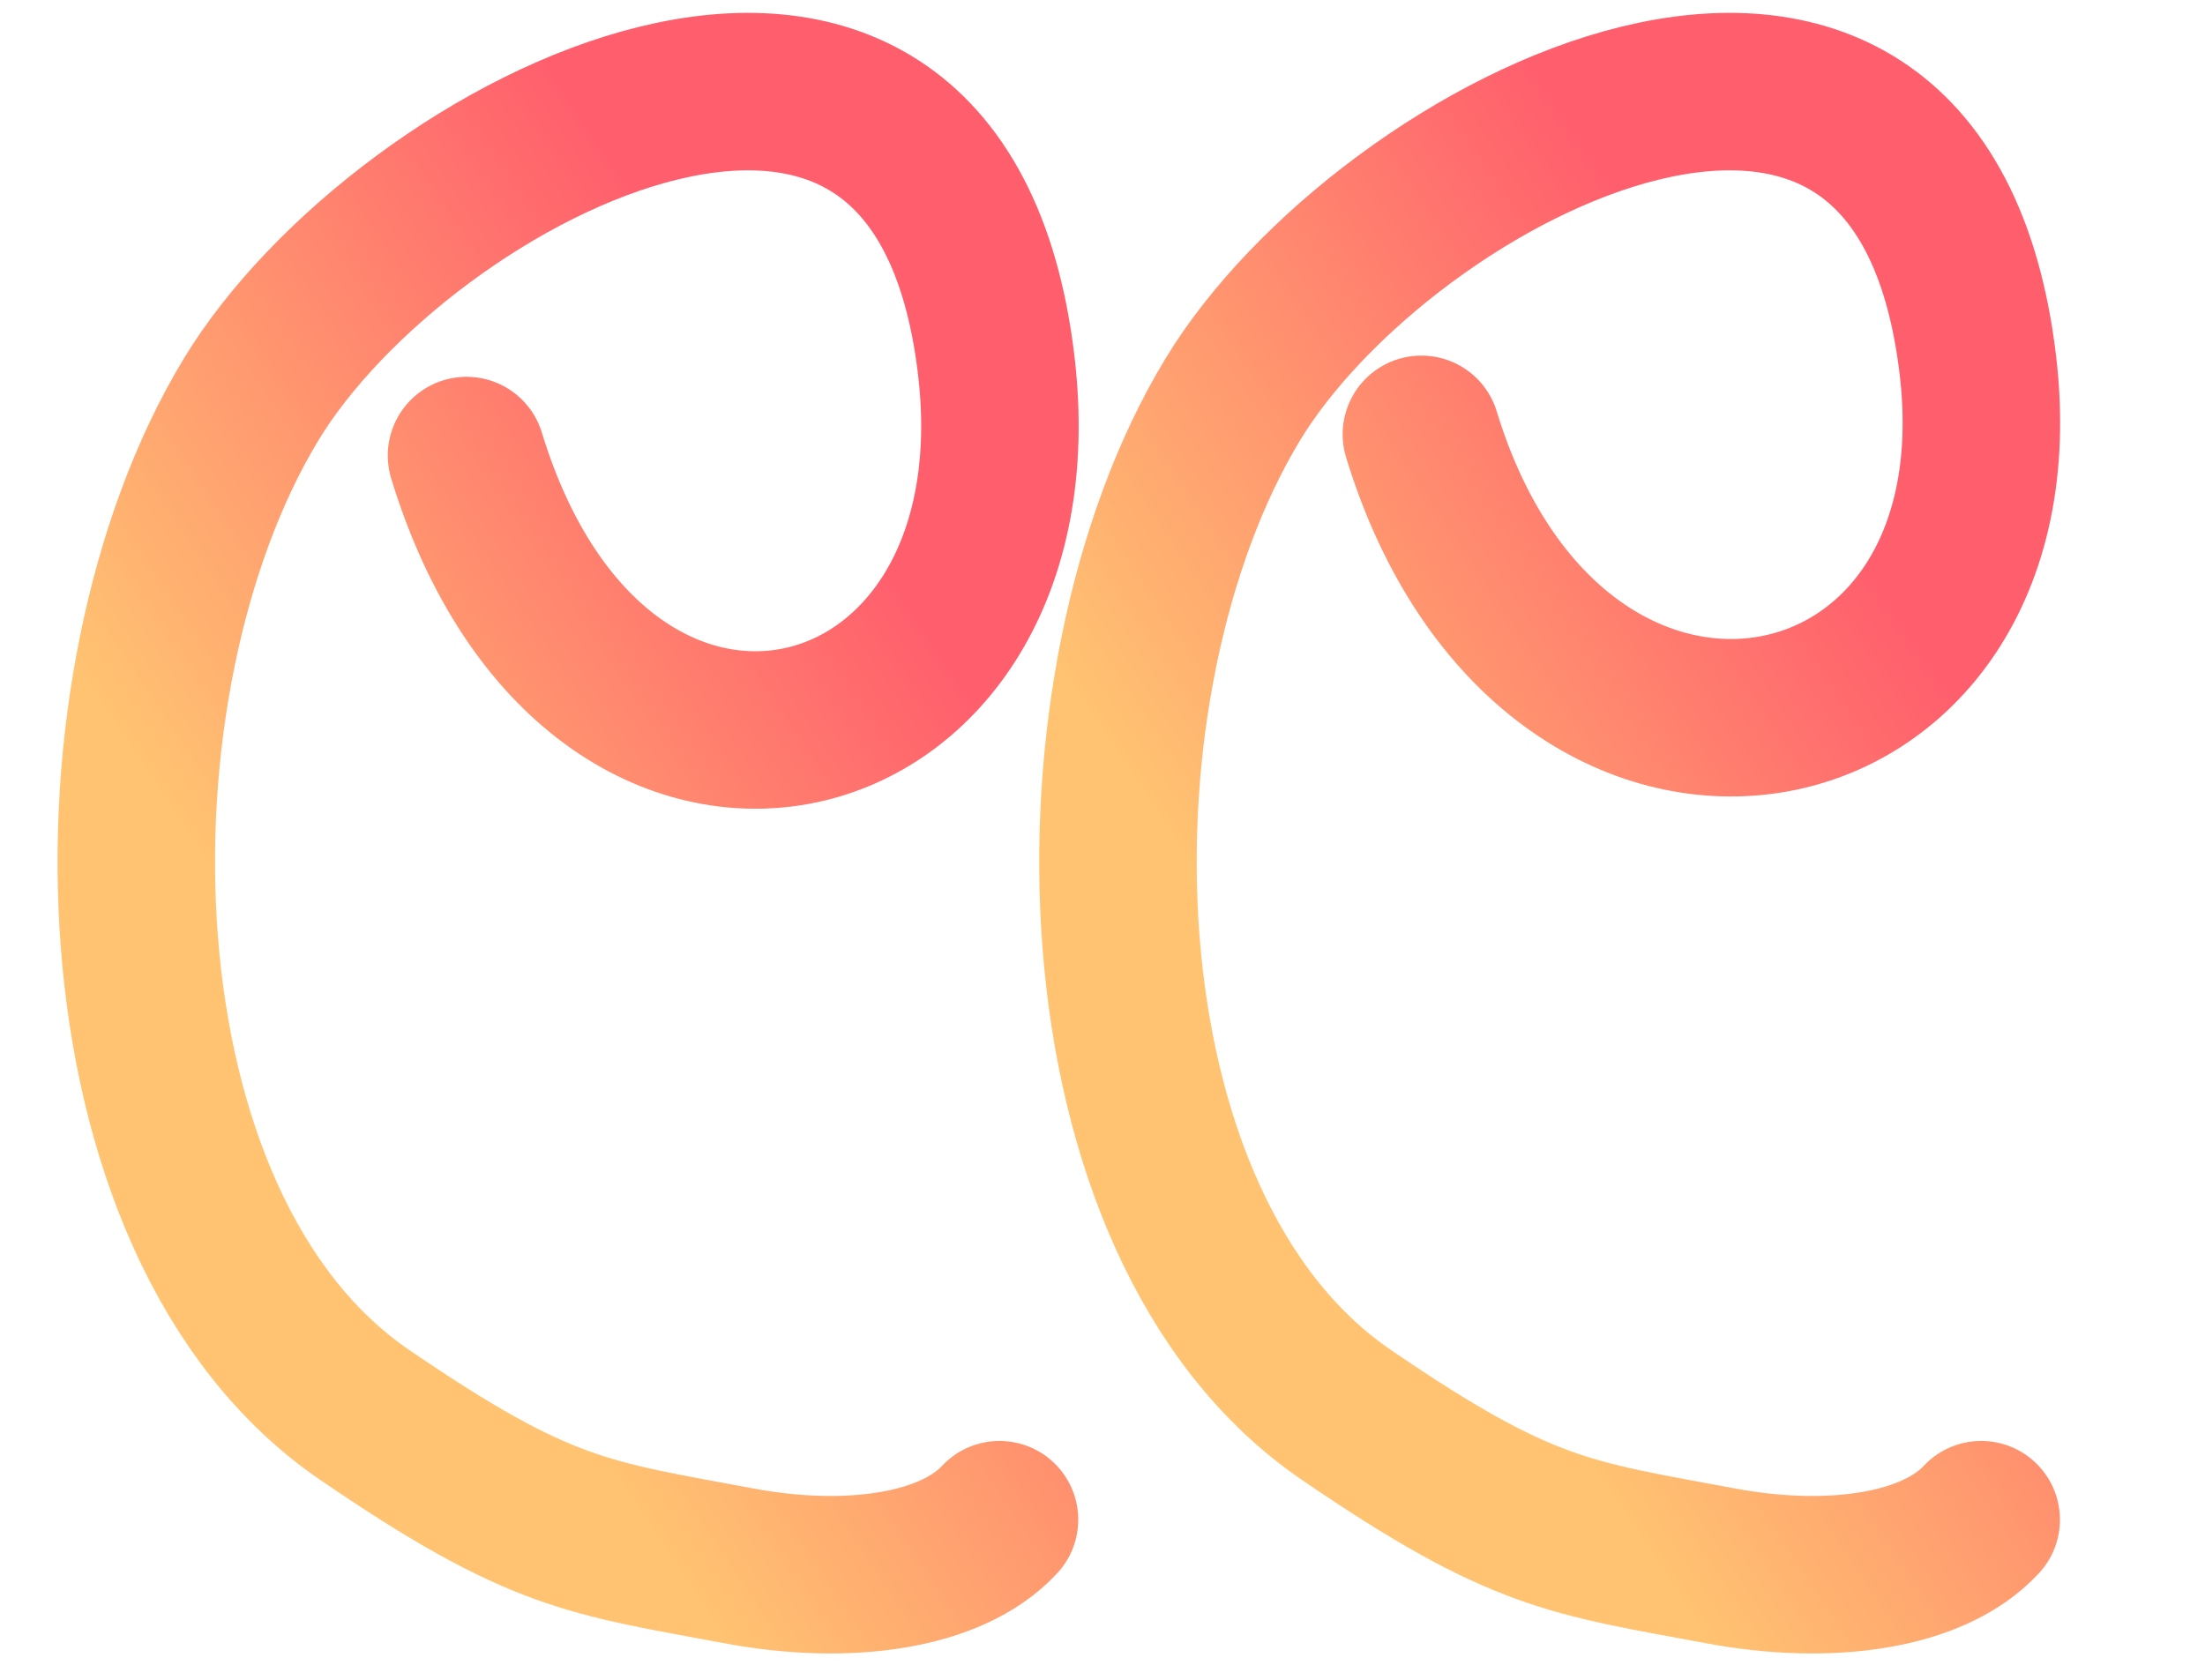
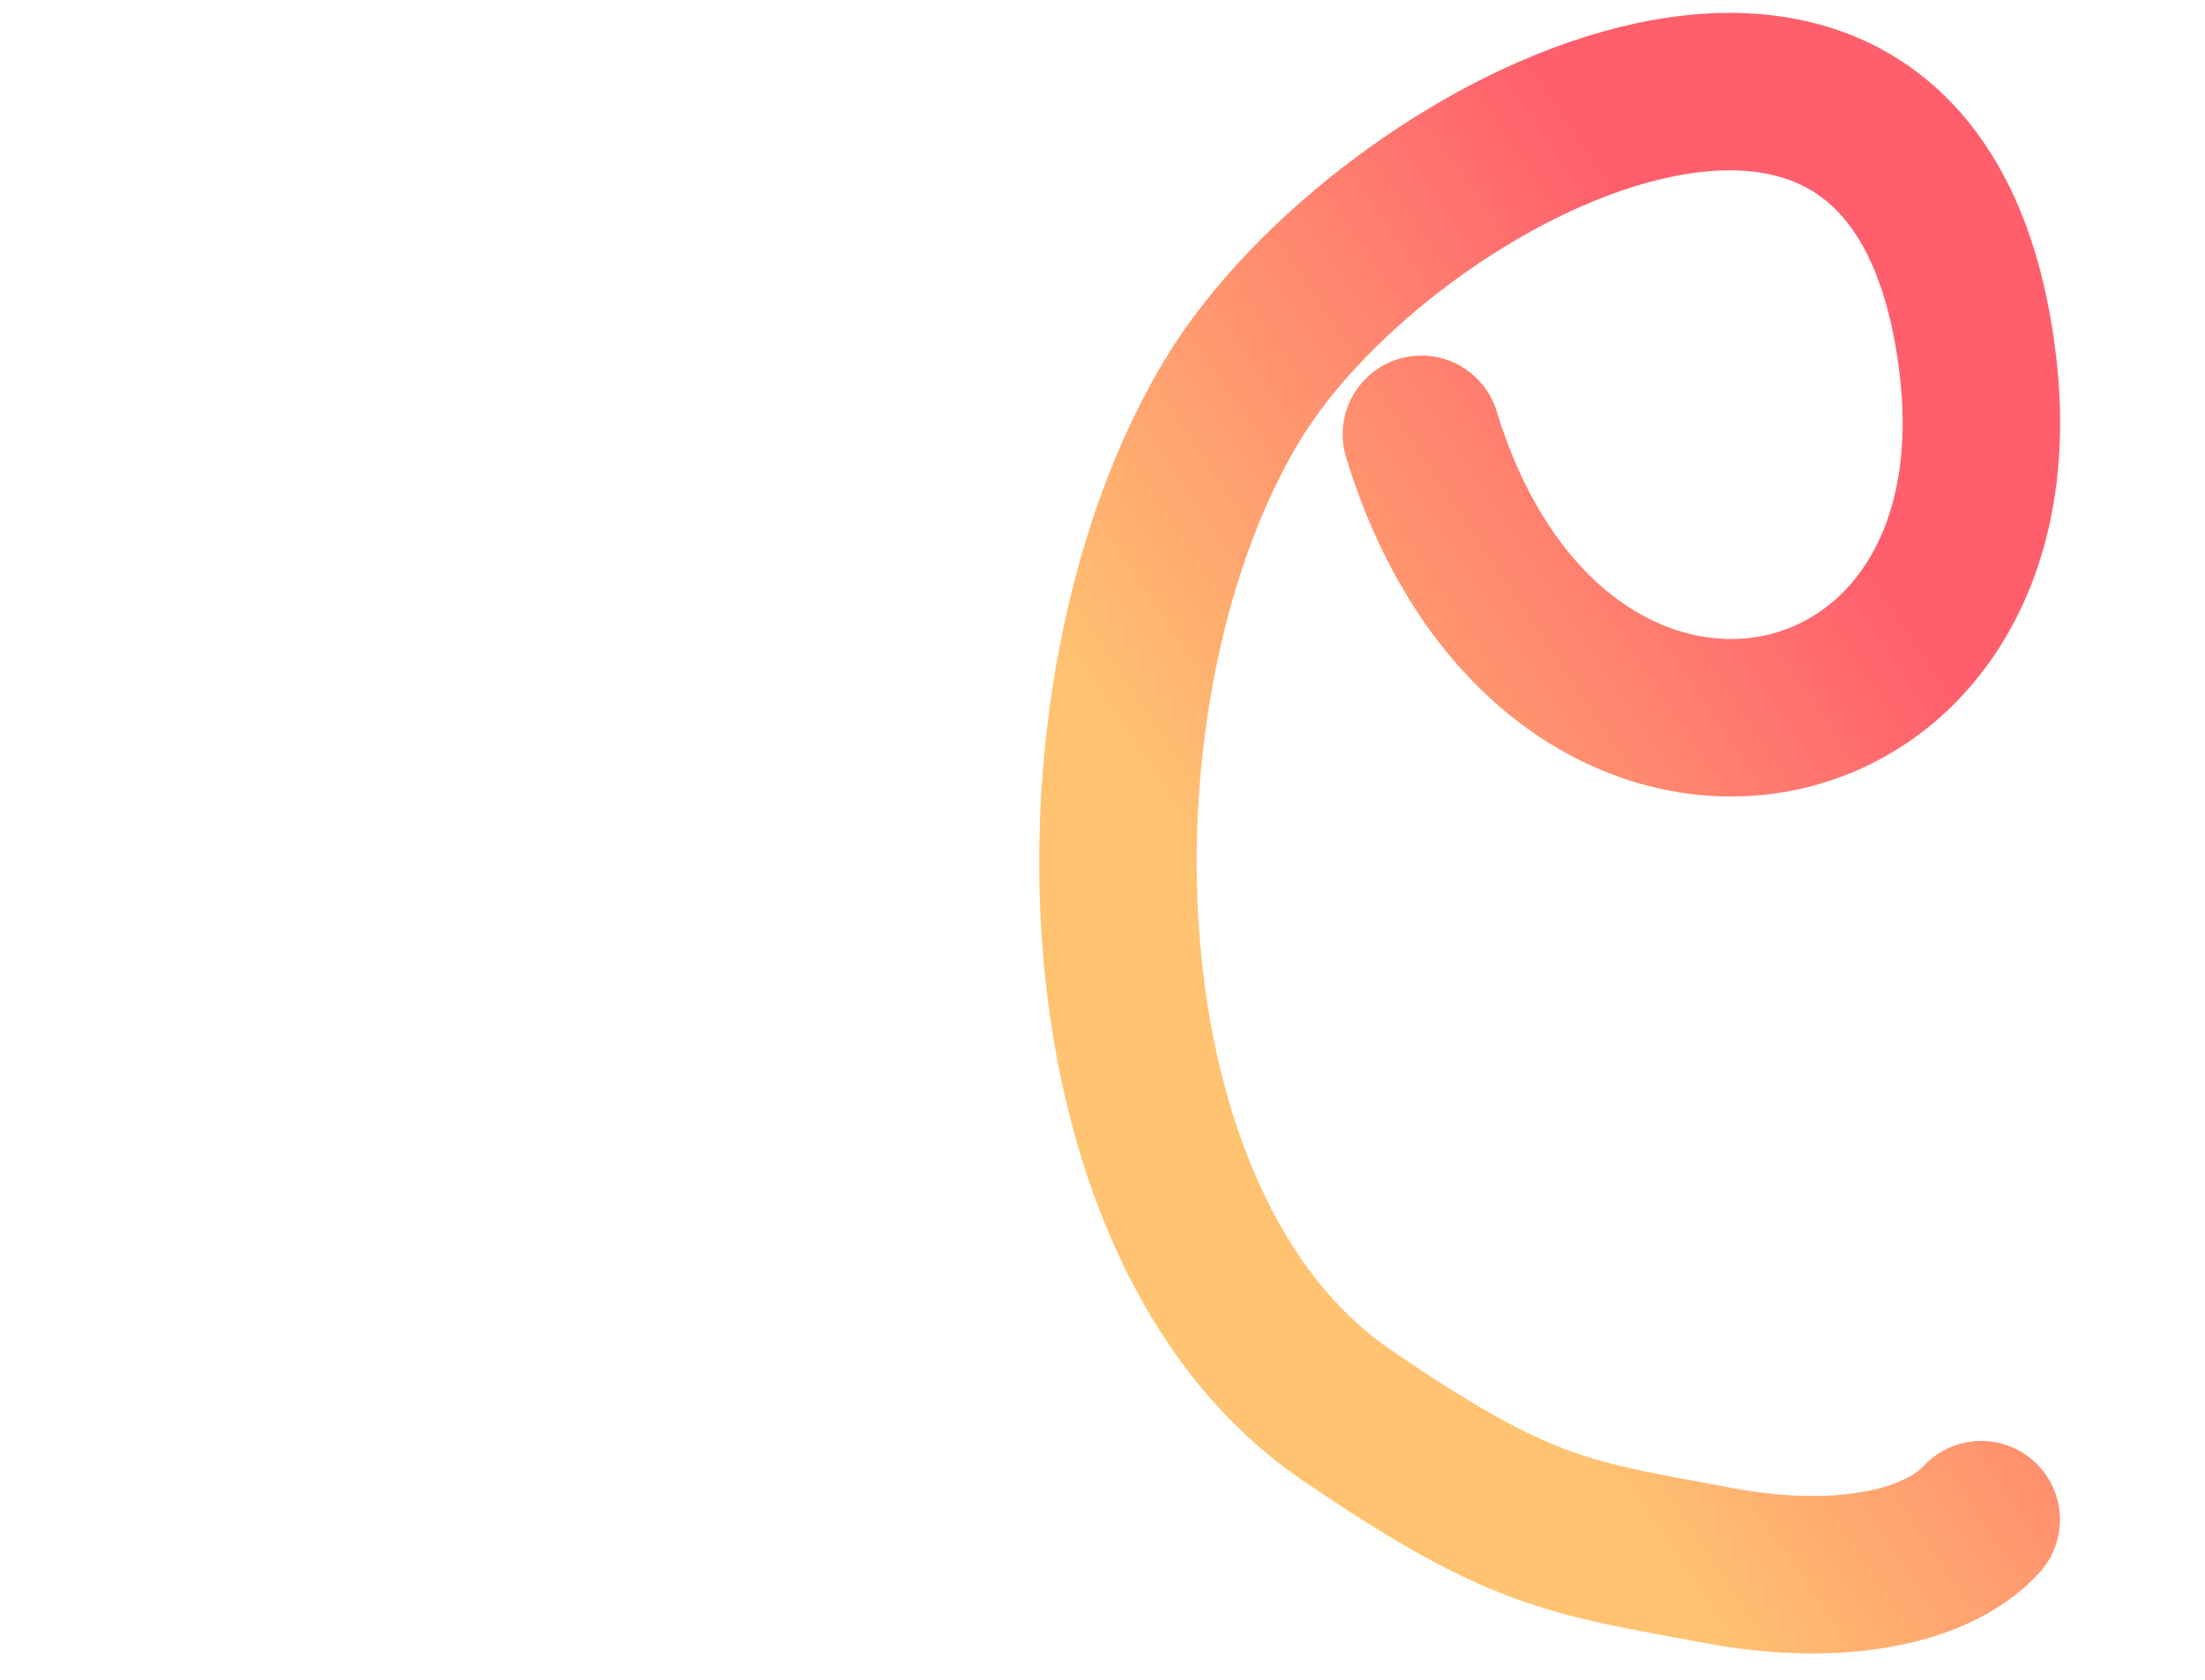
<svg xmlns="http://www.w3.org/2000/svg" width="42" height="32" viewBox="0 0 42 32" fill="none">
-   <path d="M8.886 8.678C11.384 16.861 19.903 14.789 18.976 6.958C17.86 -2.46 7.673 2.842 4.783 7.61C1.511 13.006 1.661 23.338 6.939 26.949C10.296 29.246 11.212 29.294 14.069 29.829C16.148 30.218 18.122 29.94 19.038 28.95" stroke="url(#paint0_linear_1209_101)" stroke-width="3" stroke-linecap="round" />
  <path d="M27.074 8.274C29.573 16.457 38.602 14.789 37.674 6.958C36.559 -2.46 26.372 2.842 23.481 7.61C20.21 13.006 20.359 23.338 25.638 26.949C28.995 29.246 29.911 29.294 32.768 29.829C34.847 30.218 36.82 29.94 37.737 28.95" stroke="url(#paint1_linear_1209_101)" stroke-width="3" stroke-linecap="round" />
  <defs>
    <linearGradient id="paint0_linear_1209_101" x1="11.097" y1="2.203" x2="-0.436" y2="9.892" gradientUnits="userSpaceOnUse">
      <stop stop-color="#FF5F6D" />
      <stop offset="1" stop-color="#FFC371" />
    </linearGradient>
    <linearGradient id="paint1_linear_1209_101" x1="29.796" y1="2.203" x2="18.262" y2="9.892" gradientUnits="userSpaceOnUse">
      <stop stop-color="#FF5F6D" />
      <stop offset="1" stop-color="#FFC371" />
    </linearGradient>
  </defs>
</svg>